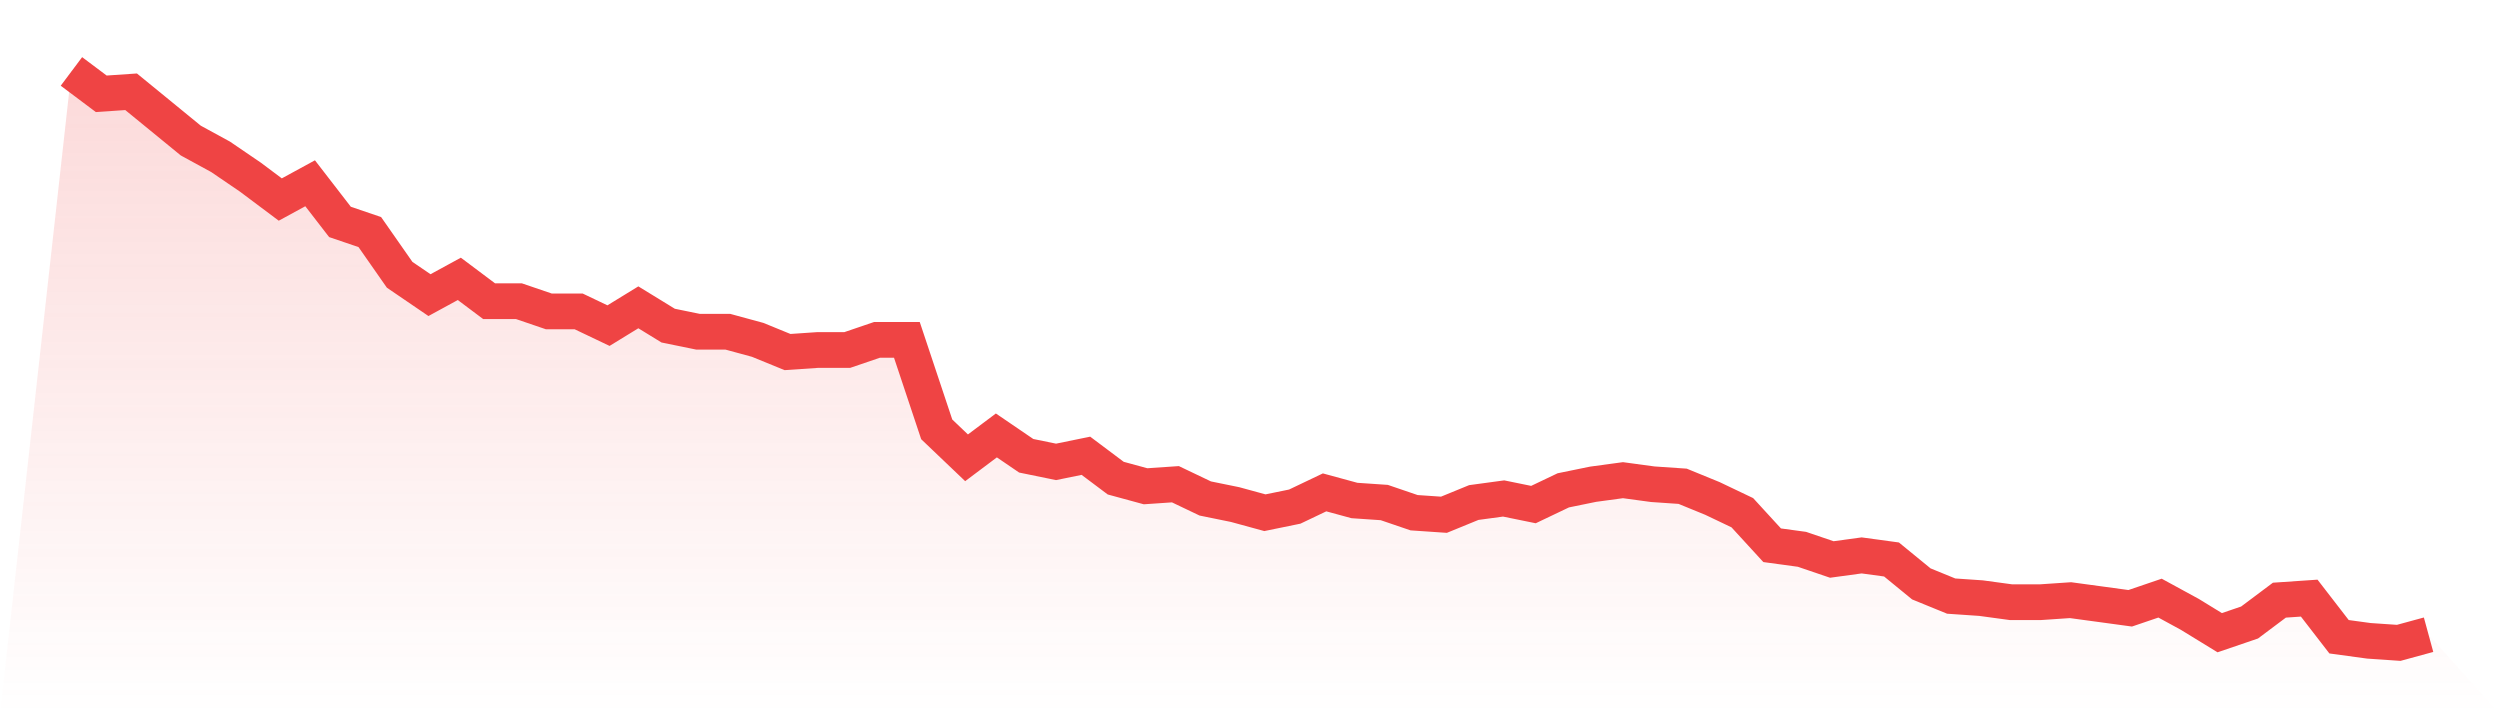
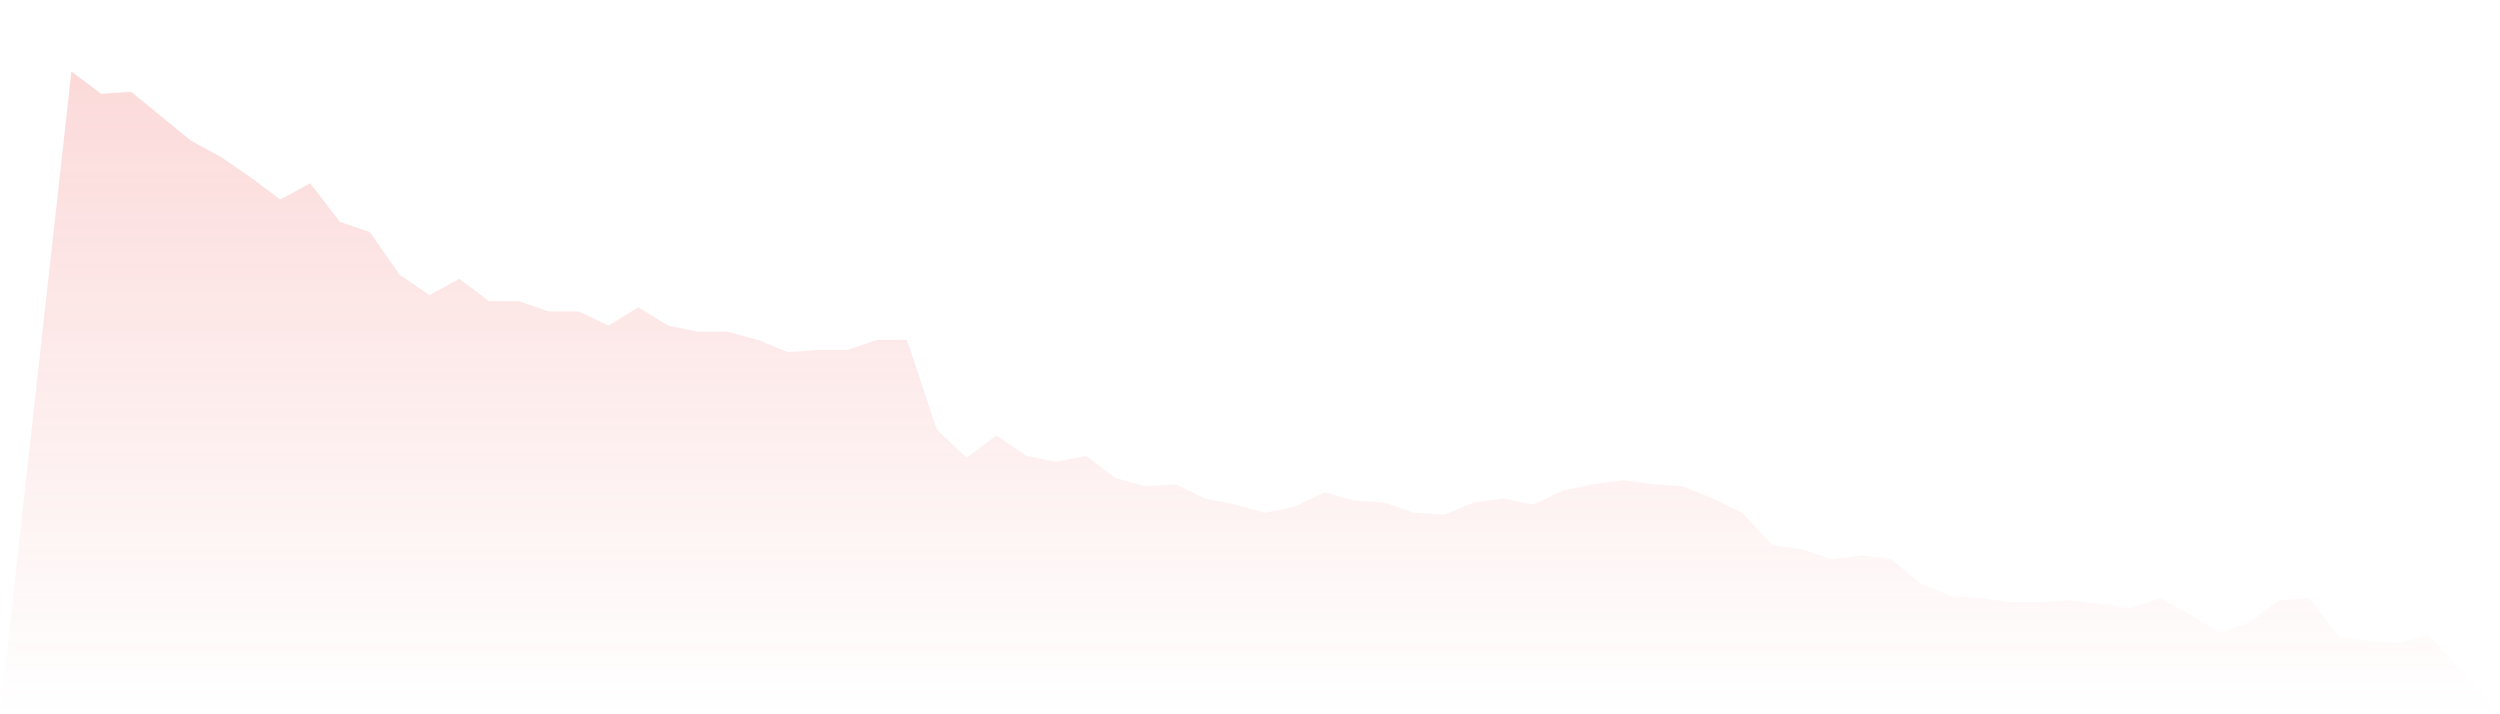
<svg xmlns="http://www.w3.org/2000/svg" viewBox="0 0 140 40">
  <defs>
    <linearGradient id="gradient" x1="0" x2="0" y1="0" y2="1">
      <stop offset="0%" stop-color="#ef4444" stop-opacity="0.2" />
      <stop offset="100%" stop-color="#ef4444" stop-opacity="0" />
    </linearGradient>
  </defs>
  <path d="M4,4 L4,4 L5.671,5.253 L7.342,5.139 L9.013,6.505 L10.684,7.872 L12.354,8.783 L14.025,9.922 L15.696,11.174 L17.367,10.263 L19.038,12.427 L20.709,12.996 L22.38,15.388 L24.051,16.527 L25.722,15.616 L27.392,16.868 L29.063,16.868 L30.734,17.438 L32.405,17.438 L34.076,18.235 L35.747,17.21 L37.418,18.235 L39.089,18.577 L40.759,18.577 L42.43,19.032 L44.101,19.715 L45.772,19.601 L47.443,19.601 L49.114,19.032 L50.785,19.032 L52.456,24.043 L54.127,25.637 L55.797,24.384 L57.468,25.523 L59.139,25.865 L60.81,25.523 L62.481,26.776 L64.152,27.231 L65.823,27.117 L67.494,27.915 L69.165,28.256 L70.835,28.712 L72.506,28.37 L74.177,27.573 L75.848,28.028 L77.519,28.142 L79.19,28.712 L80.861,28.826 L82.532,28.142 L84.203,27.915 L85.873,28.256 L87.544,27.459 L89.215,27.117 L90.886,26.89 L92.557,27.117 L94.228,27.231 L95.899,27.915 L97.57,28.712 L99.24,30.534 L100.911,30.762 L102.582,31.331 L104.253,31.103 L105.924,31.331 L107.595,32.698 L109.266,33.381 L110.937,33.495 L112.608,33.722 L114.278,33.722 L115.949,33.609 L117.62,33.836 L119.291,34.064 L120.962,33.495 L122.633,34.406 L124.304,35.431 L125.975,34.861 L127.646,33.609 L129.316,33.495 L130.987,35.658 L132.658,35.886 L134.329,36 L136,35.544 L140,40 L0,40 z" fill="url(#gradient)" />
-   <path d="M4,4 L4,4 L5.671,5.253 L7.342,5.139 L9.013,6.505 L10.684,7.872 L12.354,8.783 L14.025,9.922 L15.696,11.174 L17.367,10.263 L19.038,12.427 L20.709,12.996 L22.38,15.388 L24.051,16.527 L25.722,15.616 L27.392,16.868 L29.063,16.868 L30.734,17.438 L32.405,17.438 L34.076,18.235 L35.747,17.21 L37.418,18.235 L39.089,18.577 L40.759,18.577 L42.43,19.032 L44.101,19.715 L45.772,19.601 L47.443,19.601 L49.114,19.032 L50.785,19.032 L52.456,24.043 L54.127,25.637 L55.797,24.384 L57.468,25.523 L59.139,25.865 L60.81,25.523 L62.481,26.776 L64.152,27.231 L65.823,27.117 L67.494,27.915 L69.165,28.256 L70.835,28.712 L72.506,28.37 L74.177,27.573 L75.848,28.028 L77.519,28.142 L79.19,28.712 L80.861,28.826 L82.532,28.142 L84.203,27.915 L85.873,28.256 L87.544,27.459 L89.215,27.117 L90.886,26.89 L92.557,27.117 L94.228,27.231 L95.899,27.915 L97.57,28.712 L99.24,30.534 L100.911,30.762 L102.582,31.331 L104.253,31.103 L105.924,31.331 L107.595,32.698 L109.266,33.381 L110.937,33.495 L112.608,33.722 L114.278,33.722 L115.949,33.609 L117.62,33.836 L119.291,34.064 L120.962,33.495 L122.633,34.406 L124.304,35.431 L125.975,34.861 L127.646,33.609 L129.316,33.495 L130.987,35.658 L132.658,35.886 L134.329,36 L136,35.544" fill="none" stroke="#ef4444" stroke-width="2" />
</svg>